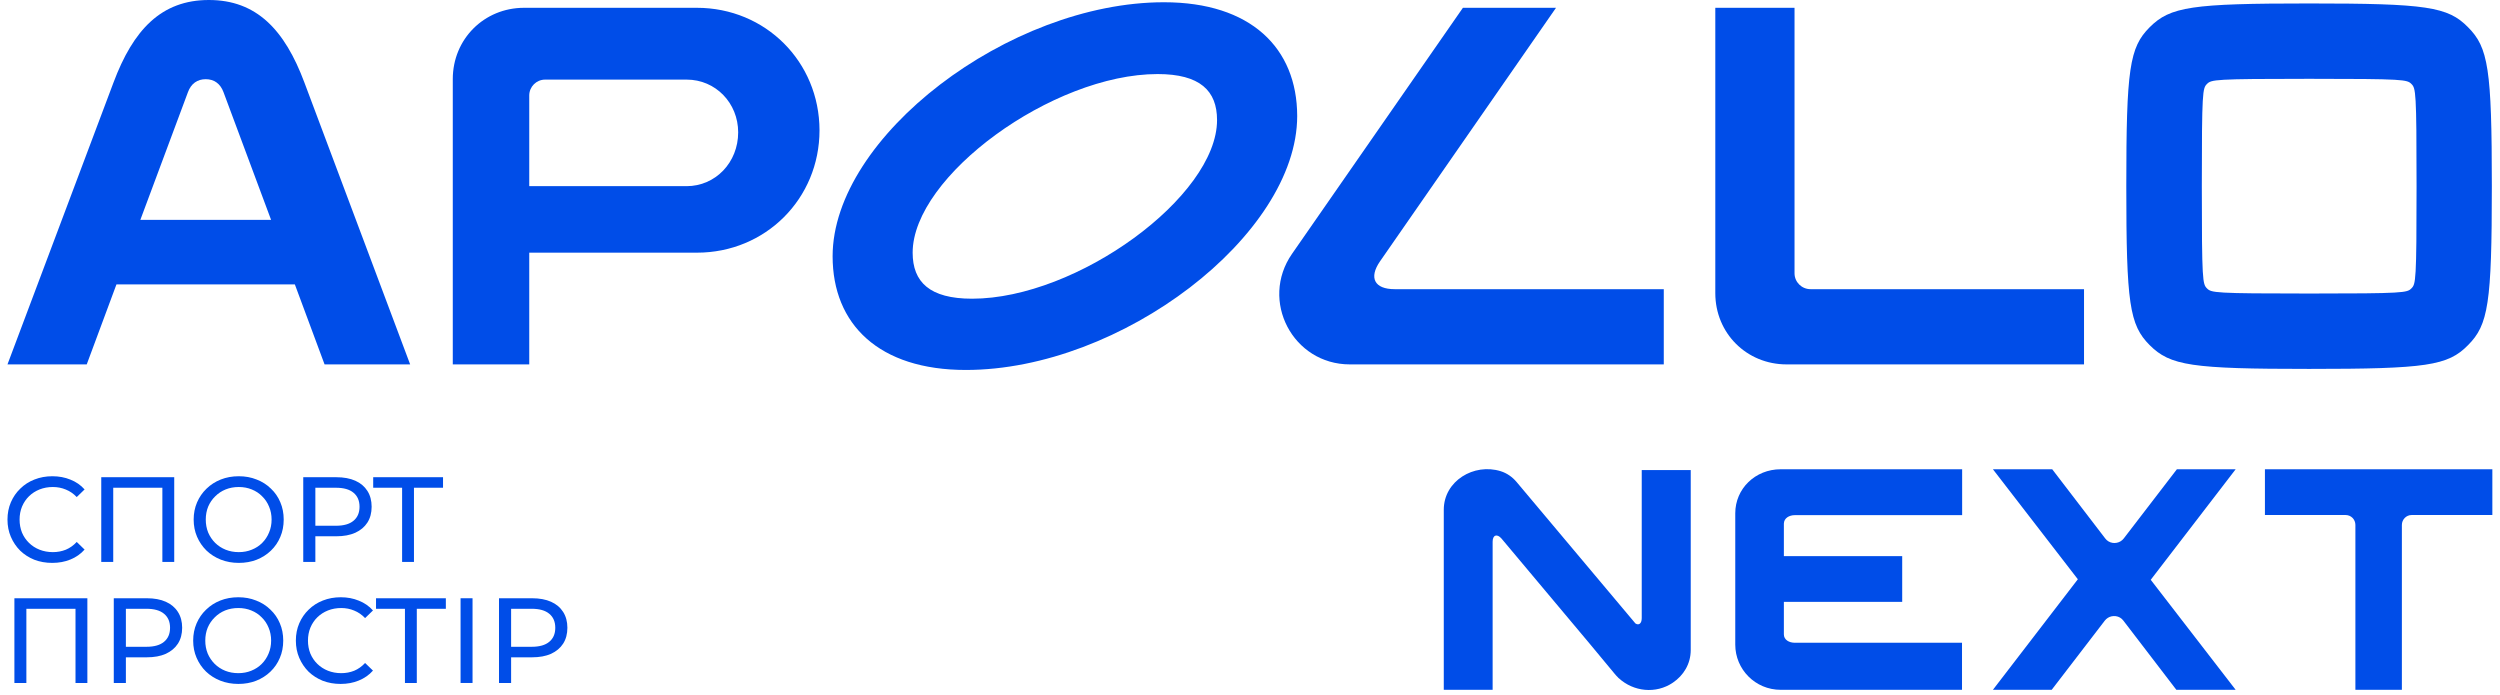
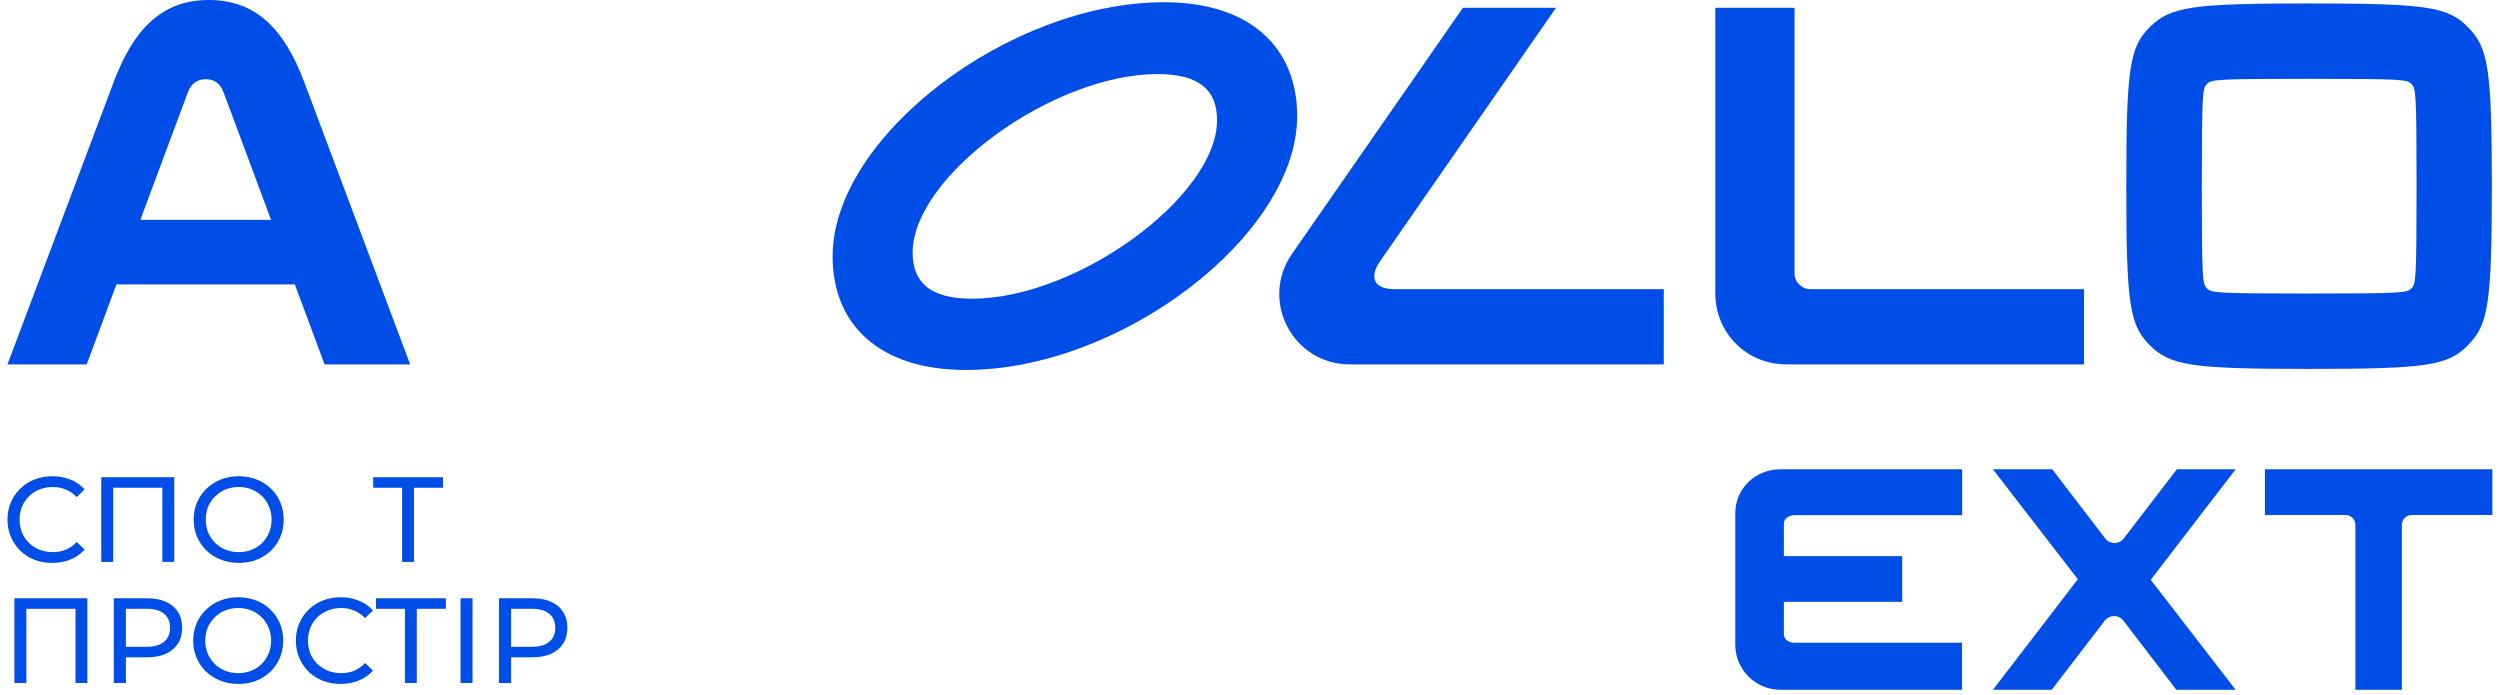
<svg xmlns="http://www.w3.org/2000/svg" width="133" height="37" viewBox="0 0 133 37" fill="none">
  <path d="M11.113 0C8.583 0 7.087 1.583 6.033 4.404L0.398 19.386H4.614L6.195 15.13H15.686L17.267 19.386H21.82L16.199 4.404C15.145 1.576 13.642 0 11.113 0ZM7.466 11.698L9.996 4.91C10.164 4.446 10.501 4.213 10.944 4.213C11.387 4.213 11.724 4.446 11.893 4.91L14.422 11.698H7.466Z" fill="#004DE8" />
-   <path d="M37.071 0.415H27.882C25.753 0.415 24.088 2.082 24.088 4.206V19.386H28.156V13.442H37.078C40.725 13.442 43.598 10.572 43.598 6.929C43.591 3.285 40.725 0.415 37.071 0.415ZM36.523 9.904H28.156V5.079C28.156 4.614 28.535 4.235 28.999 4.235H36.531C38.069 4.235 39.271 5.48 39.271 7.041C39.271 8.638 38.069 9.904 36.523 9.904Z" fill="#004DE8" />
  <path d="M61.922 0.12C53.674 0.12 44.295 7.288 44.295 13.633C44.295 17.255 46.761 19.682 51.384 19.682C59.632 19.682 69.011 12.514 69.011 6.17C69.004 2.547 66.538 0.12 61.922 0.12ZM51.714 15.891C49.459 15.891 48.553 15.004 48.553 13.443C48.553 9.377 56 3.94 61.585 3.94C63.84 3.94 64.747 4.826 64.747 6.388C64.747 10.453 57.299 15.891 51.714 15.891Z" fill="#004DE8" />
  <path d="M73.415 13.906L82.78 0.415H77.827L68.735 13.505C67.007 15.995 68.778 19.386 71.813 19.386H88.513V15.384H74.195C73.112 15.384 72.817 14.772 73.415 13.906Z" fill="#004DE8" />
  <path d="M95.469 14.54V0.415H91.254V15.595C91.254 17.726 92.919 19.386 95.048 19.386H110.87V15.384H96.32C95.849 15.384 95.469 15.004 95.469 14.54Z" fill="#004DE8" />
  <path d="M131.301 1.45C130.226 0.353 129.088 0.184 122.843 0.184C116.597 0.184 115.459 0.353 114.362 1.45C113.287 2.526 113.119 3.666 113.119 9.905C113.119 16.144 113.287 17.283 114.362 18.36C115.459 19.457 116.597 19.626 122.843 19.626C129.088 19.626 130.226 19.457 131.301 18.36C132.376 17.283 132.566 16.144 132.566 9.905C132.566 3.666 132.376 2.526 131.301 1.45ZM128.287 15.342C128.055 15.574 127.908 15.616 122.85 15.616C117.791 15.616 117.643 15.574 117.411 15.342C117.18 15.11 117.137 14.962 117.137 9.905C117.137 4.847 117.18 4.699 117.411 4.467C117.643 4.235 117.791 4.193 122.85 4.193C127.915 4.193 128.055 4.235 128.287 4.467C128.519 4.699 128.561 4.847 128.561 9.905C128.561 14.962 128.519 15.11 128.287 15.342Z" fill="#004DE8" />
-   <path d="M87.34 25.006V32.885C87.34 33.18 87.179 33.285 87.003 33.166L80.68 25.639C80.462 25.38 80.174 25.175 79.844 25.07C78.411 24.62 76.809 25.59 76.809 27.117V36.697H79.408V28.819C79.408 28.453 79.647 28.383 79.879 28.65L84.551 34.221L85.9 35.846C85.949 35.909 86.005 35.966 86.062 36.022L86.118 36.085V36.078C86.904 36.802 88.099 36.929 88.998 36.317C89.56 35.937 89.947 35.325 89.947 34.58V25.006H87.34Z" fill="#004DE8" />
  <path d="M95.485 27.406H104.386V24.965H94.733C93.378 24.965 92.316 25.999 92.316 27.307V32.083V34.208V34.292C92.316 35.607 93.378 36.698 94.733 36.698H104.379V34.194H95.478C95.183 34.194 94.902 34.039 94.902 33.75V32.083V32.02H101.197V29.586H94.902V27.856C94.909 27.56 95.19 27.406 95.485 27.406Z" fill="#004DE8" />
  <path d="M118.937 24.965H115.81L112.986 28.643C112.895 28.763 112.761 28.848 112.614 28.875C112.543 28.89 112.473 28.89 112.403 28.883C112.242 28.861 112.094 28.777 111.996 28.643L109.178 24.965H106.023L110.541 30.817L106.023 36.698H109.15L111.974 33.019C112.066 32.899 112.199 32.815 112.347 32.786C112.417 32.773 112.487 32.773 112.557 32.779C112.719 32.8 112.867 32.885 112.965 33.019L115.782 36.698H118.937L114.419 30.845L118.937 24.965Z" fill="#004DE8" />
  <path d="M128.735 24.965H127.632H125.447H124.253H120.494V27.399H124.787C125.075 27.399 125.307 27.631 125.307 27.926V36.698H127.78V27.926C127.78 27.638 128.012 27.399 128.3 27.399H132.593V24.965H128.735Z" fill="#004DE8" />
  <path d="M26.547 36.334V31.827H28.305C28.7 31.827 29.037 31.889 29.316 32.014C29.595 32.138 29.809 32.319 29.959 32.555C30.11 32.791 30.185 33.072 30.185 33.398C30.185 33.724 30.11 34.006 29.959 34.242C29.809 34.474 29.595 34.654 29.316 34.783C29.037 34.907 28.7 34.969 28.305 34.969H26.901L27.191 34.667V36.334H26.547ZM27.191 34.731L26.901 34.409H28.285C28.698 34.409 29.009 34.321 29.219 34.145C29.434 33.969 29.541 33.72 29.541 33.398C29.541 33.076 29.434 32.827 29.219 32.651C29.009 32.475 28.698 32.387 28.285 32.387H26.901L27.191 32.065V34.731Z" fill="#004DE8" />
  <path d="M24.502 36.334V31.827H25.139V36.334H24.502Z" fill="#004DE8" />
  <path d="M21.543 36.334V32.22L21.704 32.387H20.004V31.827H23.719V32.387H22.019L22.174 32.22V36.334H21.543Z" fill="#004DE8" />
  <path d="M18.123 36.385C17.779 36.385 17.462 36.329 17.17 36.217C16.882 36.101 16.631 35.94 16.416 35.734C16.206 35.524 16.041 35.279 15.921 35C15.8 34.721 15.74 34.414 15.74 34.08C15.74 33.745 15.8 33.438 15.921 33.159C16.041 32.88 16.208 32.637 16.423 32.431C16.637 32.221 16.889 32.06 17.176 31.948C17.468 31.832 17.786 31.774 18.129 31.774C18.477 31.774 18.797 31.834 19.088 31.955C19.385 32.071 19.636 32.245 19.842 32.476L19.423 32.882C19.252 32.702 19.058 32.569 18.844 32.483C18.629 32.392 18.399 32.347 18.155 32.347C17.902 32.347 17.666 32.39 17.447 32.476C17.232 32.562 17.045 32.682 16.886 32.837C16.727 32.991 16.603 33.176 16.513 33.391C16.427 33.601 16.384 33.831 16.384 34.08C16.384 34.328 16.427 34.56 16.513 34.775C16.603 34.985 16.727 35.168 16.886 35.322C17.045 35.477 17.232 35.597 17.447 35.683C17.666 35.769 17.902 35.812 18.155 35.812C18.399 35.812 18.629 35.769 18.844 35.683C19.058 35.593 19.252 35.455 19.423 35.271L19.842 35.676C19.636 35.908 19.385 36.084 19.088 36.204C18.797 36.325 18.475 36.385 18.123 36.385Z" fill="#004DE8" />
  <path d="M12.679 36.385C12.336 36.385 12.016 36.327 11.72 36.211C11.428 36.095 11.175 35.934 10.96 35.728C10.745 35.518 10.578 35.273 10.458 34.994C10.337 34.715 10.277 34.41 10.277 34.08C10.277 33.749 10.337 33.444 10.458 33.165C10.578 32.886 10.745 32.644 10.96 32.438C11.175 32.227 11.428 32.064 11.72 31.948C12.012 31.832 12.331 31.774 12.679 31.774C13.023 31.774 13.338 31.832 13.626 31.948C13.918 32.06 14.171 32.221 14.385 32.431C14.604 32.637 14.772 32.88 14.888 33.159C15.008 33.438 15.068 33.745 15.068 34.08C15.068 34.414 15.008 34.721 14.888 35C14.772 35.279 14.604 35.524 14.385 35.734C14.171 35.94 13.918 36.101 13.626 36.217C13.338 36.329 13.023 36.385 12.679 36.385ZM12.679 35.812C12.928 35.812 13.158 35.769 13.368 35.683C13.583 35.597 13.767 35.477 13.922 35.322C14.081 35.163 14.203 34.979 14.289 34.769C14.379 34.558 14.424 34.328 14.424 34.08C14.424 33.831 14.379 33.601 14.289 33.391C14.203 33.18 14.081 32.998 13.922 32.843C13.767 32.684 13.583 32.562 13.368 32.476C13.158 32.39 12.928 32.347 12.679 32.347C12.426 32.347 12.192 32.39 11.977 32.476C11.767 32.562 11.582 32.684 11.424 32.843C11.265 32.998 11.14 33.18 11.05 33.391C10.964 33.601 10.921 33.831 10.921 34.08C10.921 34.328 10.964 34.558 11.05 34.769C11.14 34.979 11.265 35.163 11.424 35.322C11.582 35.477 11.767 35.597 11.977 35.683C12.192 35.769 12.426 35.812 12.679 35.812Z" fill="#004DE8" />
  <path d="M6.053 36.334V31.827H7.811C8.205 31.827 8.542 31.889 8.821 32.014C9.1 32.138 9.315 32.319 9.465 32.555C9.616 32.791 9.691 33.072 9.691 33.398C9.691 33.724 9.616 34.006 9.465 34.242C9.315 34.474 9.1 34.654 8.821 34.783C8.542 34.907 8.205 34.969 7.811 34.969H6.407L6.697 34.667V36.334H6.053ZM6.697 34.731L6.407 34.409H7.791C8.203 34.409 8.515 34.321 8.725 34.145C8.94 33.969 9.047 33.72 9.047 33.398C9.047 33.076 8.94 32.827 8.725 32.651C8.515 32.475 8.203 32.387 7.791 32.387H6.407L6.697 32.065V34.731Z" fill="#004DE8" />
  <path d="M0.766 36.334V31.827H4.648V36.334H4.017V32.22L4.172 32.387H1.242L1.403 32.22V36.334H0.766Z" fill="#004DE8" />
  <path d="M21.392 29.895V25.78L21.553 25.948H19.854V25.388H23.569V25.948H21.869L22.023 25.78V29.895H21.392Z" fill="#004DE8" />
-   <path d="M16.133 29.895V25.388H17.891C18.286 25.388 18.622 25.45 18.901 25.574C19.181 25.699 19.395 25.879 19.545 26.115C19.696 26.351 19.771 26.633 19.771 26.959C19.771 27.285 19.696 27.566 19.545 27.802C19.395 28.034 19.181 28.214 18.901 28.343C18.622 28.468 18.286 28.53 17.891 28.53H16.487L16.777 28.227V29.895H16.133ZM16.777 28.292L16.487 27.97H17.871C18.283 27.97 18.595 27.882 18.805 27.706C19.02 27.53 19.127 27.281 19.127 26.959C19.127 26.637 19.02 26.388 18.805 26.212C18.595 26.036 18.283 25.948 17.871 25.948H16.487L16.777 25.626V28.292Z" fill="#004DE8" />
  <path d="M12.704 29.946C12.361 29.946 12.041 29.888 11.745 29.772C11.453 29.656 11.2 29.495 10.985 29.289C10.771 29.079 10.603 28.834 10.483 28.555C10.363 28.276 10.303 27.972 10.303 27.641C10.303 27.311 10.363 27.006 10.483 26.727C10.603 26.448 10.771 26.205 10.985 25.999C11.2 25.789 11.453 25.626 11.745 25.51C12.037 25.394 12.357 25.336 12.704 25.336C13.048 25.336 13.363 25.394 13.651 25.51C13.943 25.621 14.196 25.782 14.411 25.993C14.63 26.199 14.797 26.441 14.913 26.72C15.033 26.999 15.093 27.306 15.093 27.641C15.093 27.976 15.033 28.283 14.913 28.562C14.797 28.841 14.63 29.085 14.411 29.296C14.196 29.502 13.943 29.663 13.651 29.779C13.363 29.89 13.048 29.946 12.704 29.946ZM12.704 29.373C12.953 29.373 13.183 29.33 13.393 29.244C13.608 29.159 13.793 29.038 13.947 28.884C14.106 28.725 14.228 28.54 14.314 28.33C14.404 28.12 14.449 27.89 14.449 27.641C14.449 27.392 14.404 27.162 14.314 26.952C14.228 26.742 14.106 26.559 13.947 26.405C13.793 26.246 13.608 26.124 13.393 26.038C13.183 25.952 12.953 25.909 12.704 25.909C12.451 25.909 12.217 25.952 12.003 26.038C11.792 26.124 11.608 26.246 11.449 26.405C11.29 26.559 11.165 26.742 11.075 26.952C10.99 27.162 10.947 27.392 10.947 27.641C10.947 27.89 10.99 28.12 11.075 28.33C11.165 28.54 11.29 28.725 11.449 28.884C11.608 29.038 11.792 29.159 12.003 29.244C12.217 29.33 12.451 29.373 12.704 29.373Z" fill="#004DE8" />
  <path d="M5.387 29.895V25.388H9.269V29.895H8.638V25.78L8.793 25.948H5.863L6.024 25.78V29.895H5.387Z" fill="#004DE8" />
  <path d="M2.781 29.946C2.437 29.946 2.12 29.89 1.828 29.779C1.54 29.663 1.289 29.502 1.075 29.296C0.864 29.085 0.699 28.841 0.579 28.562C0.459 28.283 0.398 27.976 0.398 27.641C0.398 27.306 0.459 26.999 0.579 26.72C0.699 26.441 0.866 26.199 1.081 25.993C1.296 25.782 1.547 25.621 1.834 25.51C2.126 25.394 2.444 25.336 2.787 25.336C3.135 25.336 3.455 25.396 3.747 25.516C4.043 25.632 4.294 25.806 4.5 26.038L4.082 26.443C3.91 26.263 3.717 26.13 3.502 26.044C3.287 25.954 3.058 25.909 2.813 25.909C2.56 25.909 2.324 25.952 2.105 26.038C1.89 26.124 1.703 26.244 1.545 26.398C1.386 26.553 1.261 26.738 1.171 26.952C1.085 27.162 1.042 27.392 1.042 27.641C1.042 27.89 1.085 28.122 1.171 28.337C1.261 28.547 1.386 28.729 1.545 28.884C1.703 29.038 1.89 29.159 2.105 29.244C2.324 29.33 2.56 29.373 2.813 29.373C3.058 29.373 3.287 29.33 3.502 29.244C3.717 29.154 3.91 29.017 4.082 28.832L4.5 29.238C4.294 29.47 4.043 29.646 3.747 29.766C3.455 29.886 3.133 29.946 2.781 29.946Z" fill="#004DE8" />
</svg>